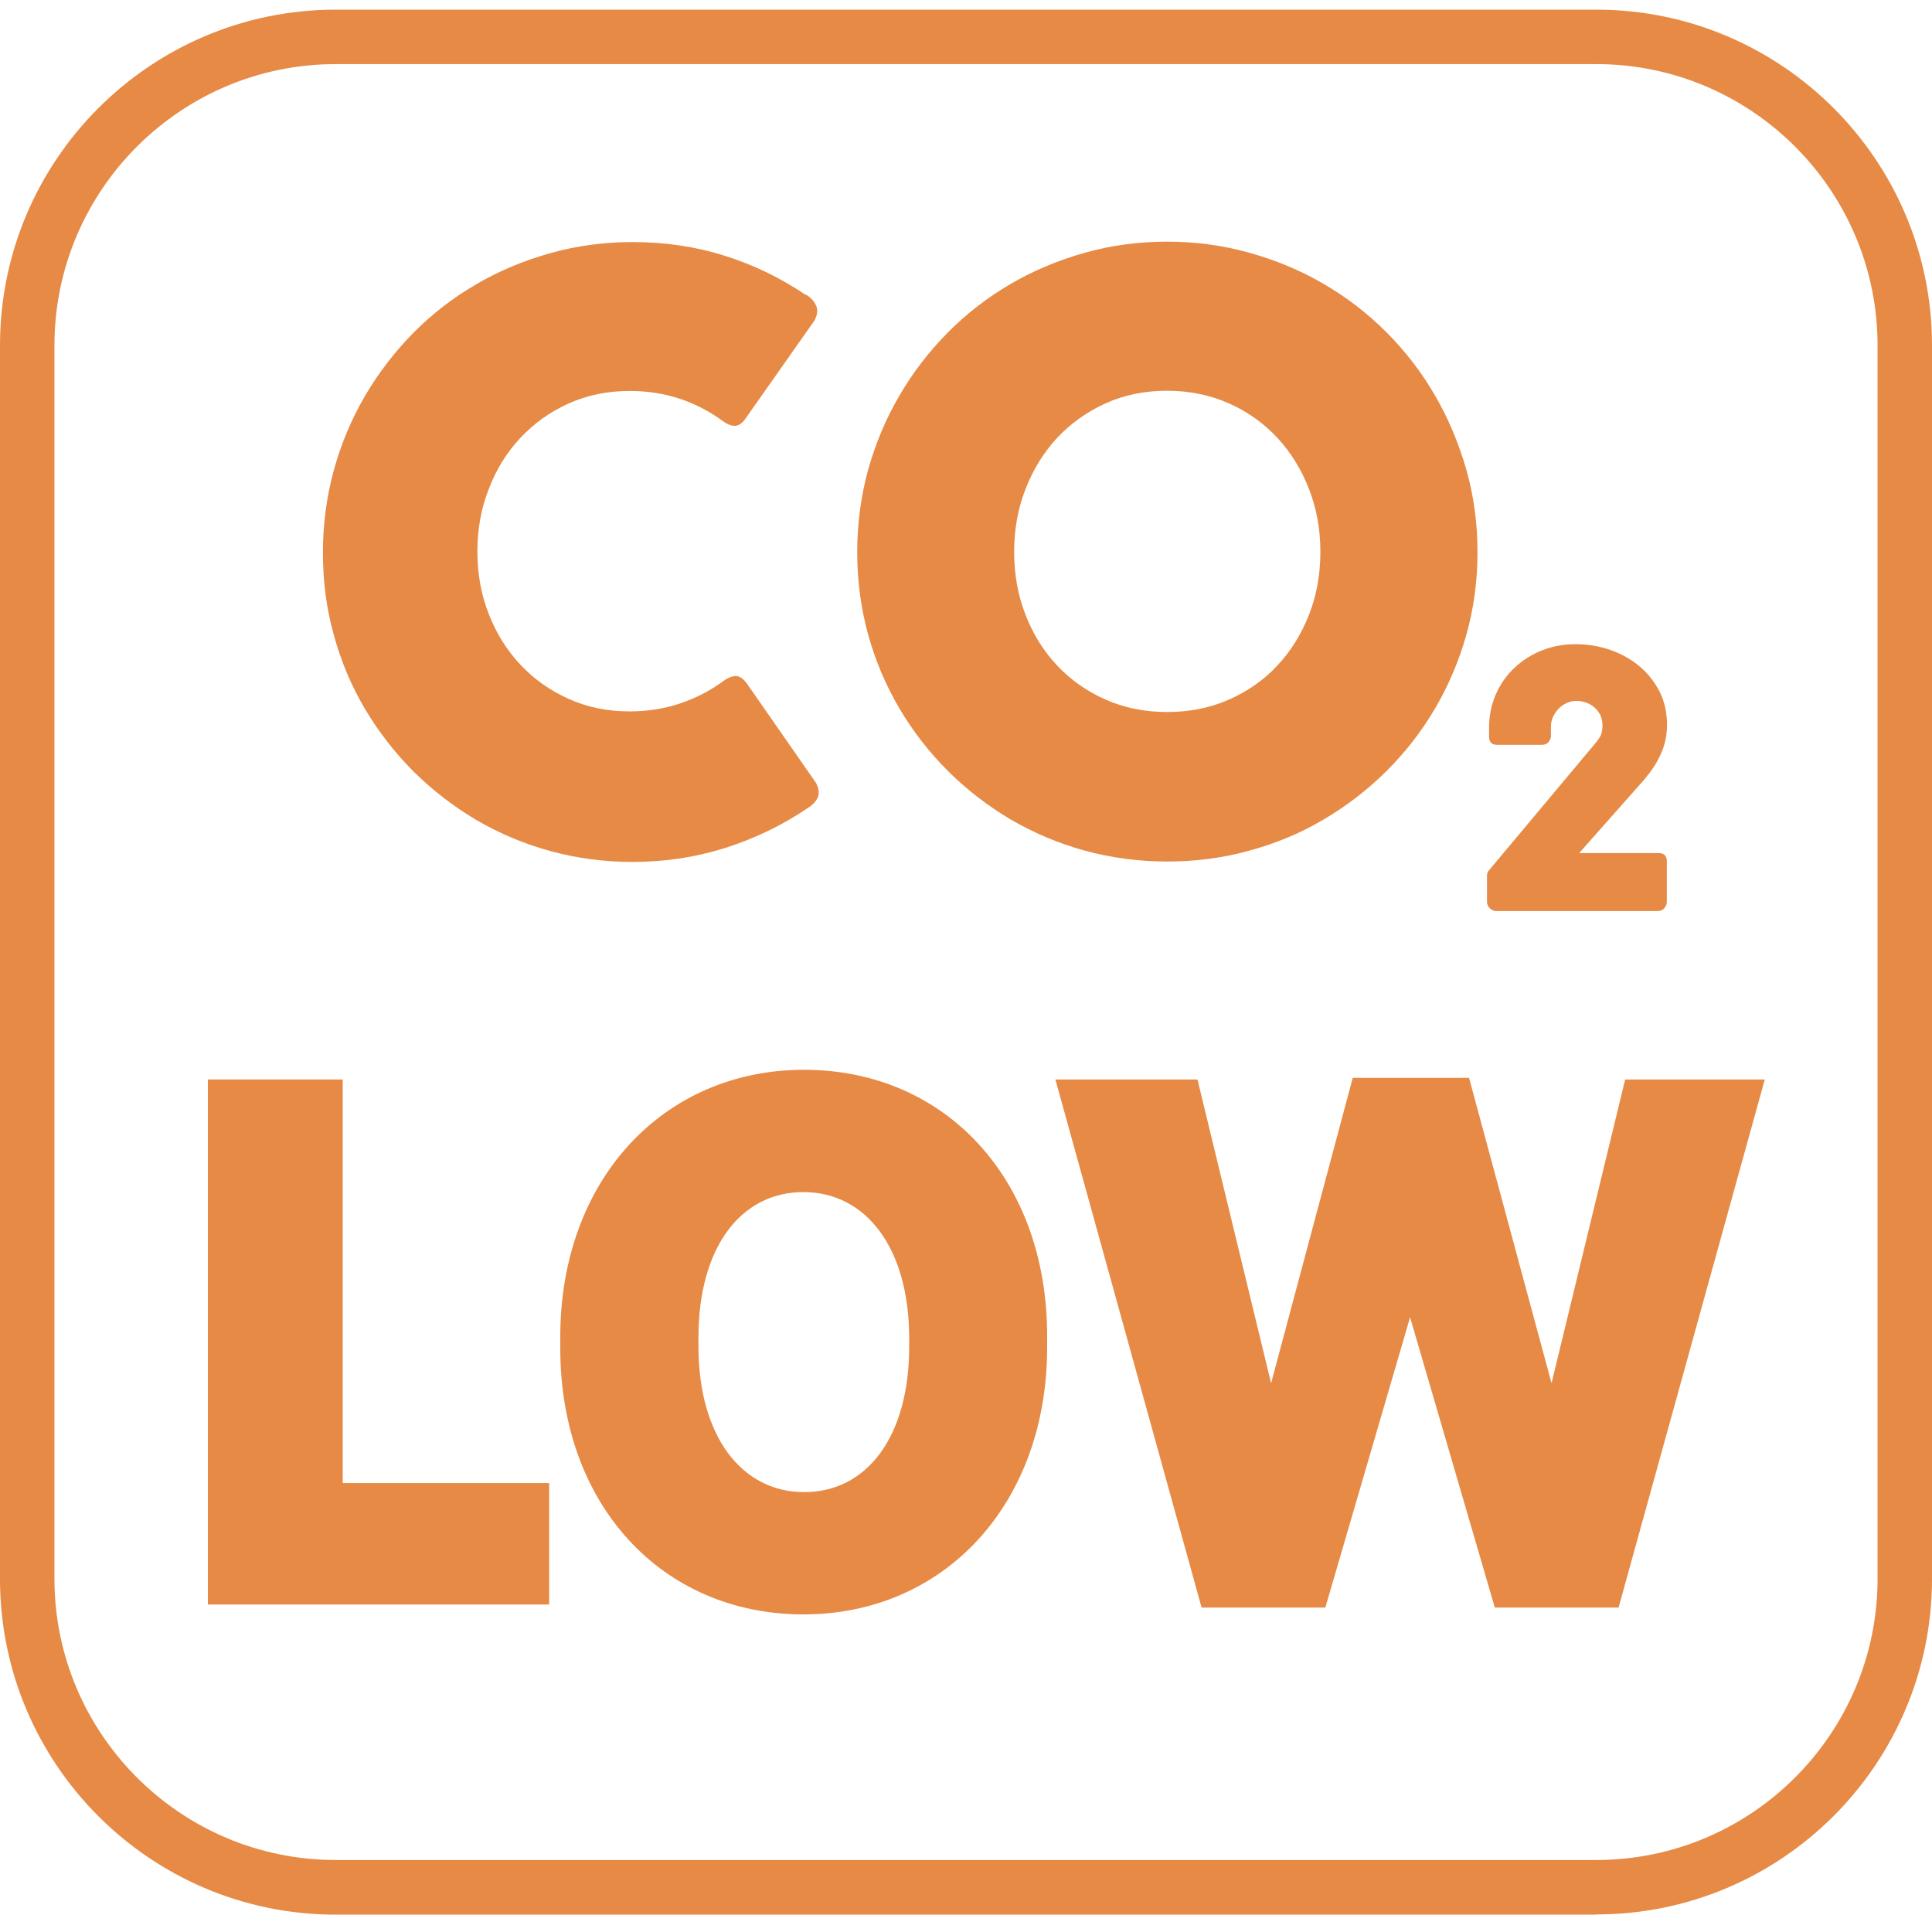
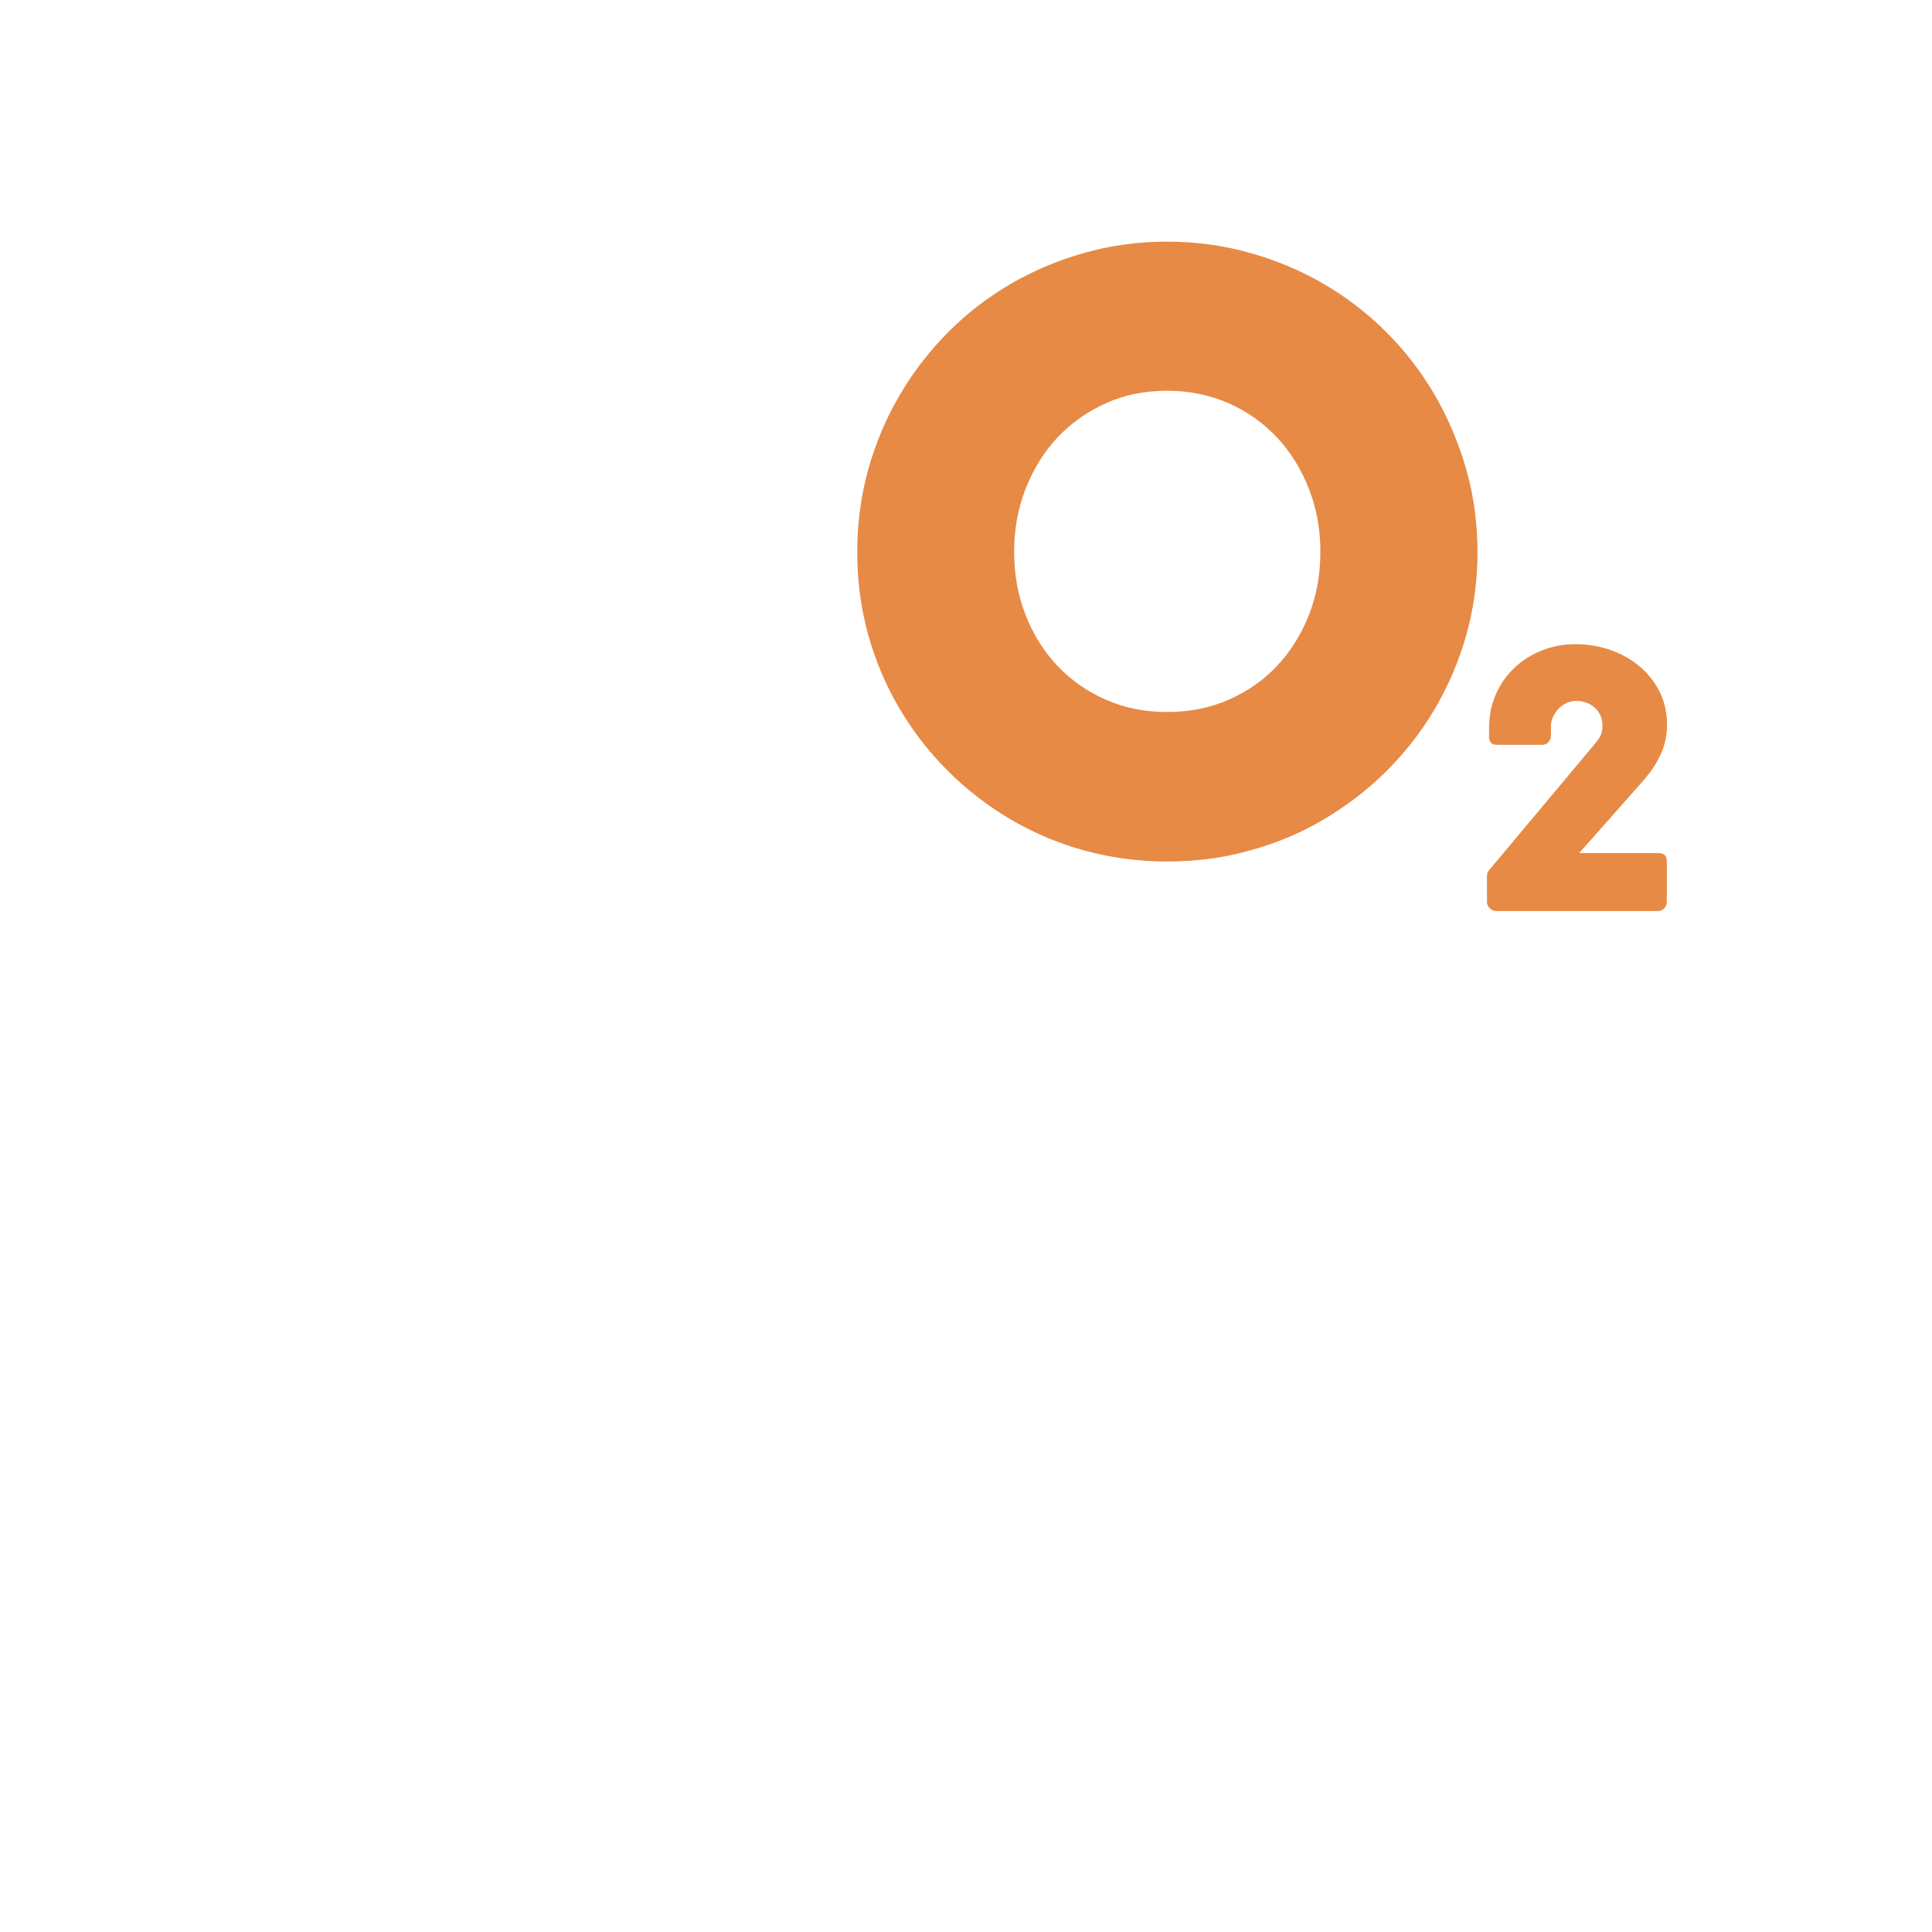
<svg xmlns="http://www.w3.org/2000/svg" width="200" height="200" viewBox="0 0 200 200" fill="none">
-   <path d="M165.247 198.204H34.753C15.583 198.204 0 182.62 0 163.451V35.753C0 16.583 15.583 1 34.753 1H165.247C184.417 1 200 16.583 200 35.753V163.429C200 182.599 184.417 198.182 165.247 198.182V198.204ZM34.753 6.636C18.7 6.636 5.636 19.7 5.636 35.753V163.429C5.636 179.482 18.7 192.547 34.753 192.547H165.247C181.3 192.547 194.364 179.482 194.364 163.429V35.753C194.364 19.7 181.3 6.636 165.247 6.636H34.753Z" fill="#E68A45" />
-   <path d="M21.497 111.748H35.479V153.524H56.847V166.098H21.518V111.748H21.497Z" fill="#E68A45" />
-   <path d="M57.999 139.542V138.389C57.999 122.166 68.652 110.745 83.232 110.745C97.812 110.745 108.4 121.995 108.4 138.304V139.478C108.4 155.702 97.748 167.122 83.168 167.122C68.588 167.122 57.999 155.851 57.999 139.563V139.542ZM94.119 139.393V138.539C94.119 129.146 89.614 123.404 83.168 123.404C76.721 123.404 72.302 129.082 72.302 138.475V139.329C72.302 148.721 76.806 154.464 83.253 154.464C89.7 154.464 94.119 148.785 94.119 139.393Z" fill="#E68A45" />
-   <path d="M109.211 111.748H123.962L131.583 143.192L140.036 111.578H152.076L160.615 143.192L168.236 111.748H182.688L167.553 166.418H154.745L145.971 136.361L137.197 166.418H124.389L109.254 111.748H109.211Z" fill="#E68A45" />
-   <path d="M83.403 30.48C83.872 30.758 84.235 31.121 84.448 31.569C84.683 32.017 84.641 32.551 84.32 33.17L77.233 43.246C76.934 43.715 76.593 43.993 76.251 44.057C75.91 44.142 75.483 44.014 74.971 43.694C73.604 42.669 72.089 41.858 70.445 41.303C68.801 40.748 67.051 40.471 65.194 40.471C62.909 40.471 60.796 40.898 58.853 41.773C56.911 42.648 55.267 43.843 53.858 45.338C52.449 46.853 51.361 48.604 50.592 50.632C49.802 52.638 49.418 54.794 49.418 57.1C49.418 59.405 49.802 61.54 50.592 63.547C51.361 65.553 52.471 67.304 53.858 68.798C55.267 70.292 56.911 71.466 58.853 72.342C60.796 73.217 62.888 73.644 65.194 73.644C67.029 73.644 68.801 73.366 70.488 72.79C72.174 72.214 73.69 71.402 75.056 70.378C75.547 70.058 75.974 69.951 76.315 69.993C76.657 70.058 76.977 70.292 77.319 70.762L84.491 81.073C84.79 81.692 84.833 82.204 84.619 82.631C84.385 83.058 84.043 83.399 83.573 83.677C80.948 85.449 78.109 86.815 75.077 87.776C72.046 88.736 68.844 89.227 65.492 89.227C62.525 89.227 59.686 88.843 56.954 88.096C54.221 87.349 51.66 86.26 49.29 84.872C46.92 83.463 44.764 81.798 42.8 79.856C40.858 77.913 39.193 75.757 37.784 73.388C36.375 71.018 35.308 68.478 34.561 65.746C33.792 63.013 33.429 60.174 33.429 57.207C33.429 54.239 33.813 51.4 34.561 48.668C35.308 45.935 36.396 43.374 37.784 40.983C39.193 38.592 40.858 36.415 42.8 34.451C44.743 32.487 46.899 30.822 49.29 29.434C51.66 28.047 54.221 26.979 56.954 26.211C59.686 25.442 62.525 25.058 65.492 25.058C68.844 25.058 72.025 25.528 74.992 26.467C77.98 27.406 80.777 28.751 83.403 30.523V30.48Z" fill="#E68A45" />
  <path d="M88.739 57.164C88.739 54.197 89.124 51.358 89.871 48.625C90.639 45.893 91.707 43.331 93.115 40.94C94.503 38.549 96.189 36.372 98.132 34.408C100.075 32.444 102.252 30.779 104.621 29.392C107.012 28.004 109.553 26.937 112.285 26.168C115.017 25.4 117.857 25.015 120.824 25.015C123.791 25.015 126.609 25.4 129.341 26.168C132.095 26.937 134.657 28.004 137.026 29.392C139.417 30.779 141.573 32.444 143.537 34.408C145.501 36.372 147.166 38.549 148.554 40.94C149.941 43.331 151.008 45.893 151.798 48.625C152.567 51.358 152.951 54.197 152.951 57.164C152.951 60.131 152.567 62.97 151.798 65.703C151.03 68.435 149.941 70.975 148.554 73.345C147.166 75.715 145.501 77.849 143.537 79.813C141.573 81.756 139.417 83.421 137.026 84.83C134.657 86.239 132.095 87.306 129.341 88.053C126.609 88.822 123.77 89.184 120.824 89.184C117.878 89.184 115.017 88.8 112.285 88.053C109.553 87.306 107.012 86.217 104.621 84.83C102.252 83.421 100.075 81.756 98.132 79.813C96.189 77.871 94.503 75.715 93.115 73.345C91.707 70.975 90.639 68.435 89.871 65.703C89.124 62.97 88.739 60.131 88.739 57.164ZM104.984 57.121C104.984 59.448 105.369 61.626 106.158 63.632C106.927 65.639 108.037 67.41 109.446 68.905C110.855 70.399 112.52 71.573 114.462 72.427C116.384 73.281 118.518 73.708 120.824 73.708C123.129 73.708 125.285 73.281 127.207 72.427C129.149 71.573 130.836 70.399 132.223 68.905C133.632 67.41 134.721 65.639 135.511 63.632C136.3 61.626 136.685 59.448 136.685 57.121C136.685 54.794 136.3 52.66 135.511 50.632C134.721 48.604 133.632 46.832 132.223 45.316C130.814 43.801 129.128 42.605 127.207 41.751C125.264 40.898 123.129 40.449 120.824 40.449C118.518 40.449 116.384 40.876 114.462 41.751C112.52 42.627 110.855 43.822 109.446 45.316C108.037 46.832 106.948 48.604 106.158 50.632C105.369 52.66 104.984 54.816 104.984 57.121Z" fill="#E68A45" />
  <path d="M163.497 88.309H171.715C171.95 88.309 172.163 88.373 172.313 88.501C172.462 88.629 172.548 88.843 172.548 89.12V93.368C172.548 93.603 172.462 93.817 172.292 94.009C172.121 94.201 171.929 94.308 171.672 94.308H154.872C154.638 94.308 154.424 94.222 154.232 94.03C154.04 93.838 153.933 93.625 153.933 93.39V90.679C153.933 90.508 153.976 90.337 154.061 90.188L165.14 76.953C165.46 76.568 165.674 76.248 165.759 75.992C165.845 75.715 165.887 75.437 165.887 75.095C165.887 74.69 165.802 74.327 165.653 74.007C165.503 73.686 165.29 73.43 165.034 73.217C164.777 73.003 164.5 72.833 164.18 72.726C163.859 72.619 163.539 72.555 163.219 72.555C162.856 72.555 162.515 72.619 162.194 72.769C161.874 72.918 161.597 73.11 161.341 73.366C161.106 73.623 160.914 73.9 160.764 74.22C160.615 74.54 160.551 74.882 160.551 75.224V76.227C160.551 76.419 160.465 76.611 160.316 76.803C160.166 76.995 159.932 77.102 159.633 77.102H154.958C154.659 77.102 154.445 77.017 154.317 76.846C154.211 76.675 154.147 76.504 154.147 76.334V75.394C154.147 74.113 154.381 72.939 154.851 71.872C155.321 70.805 155.961 69.887 156.794 69.118C157.605 68.35 158.565 67.752 159.633 67.325C160.721 66.898 161.874 66.685 163.091 66.685C164.308 66.685 165.546 66.877 166.699 67.282C167.851 67.688 168.855 68.243 169.709 68.969C170.584 69.695 171.267 70.57 171.801 71.594C172.313 72.619 172.569 73.772 172.569 75.053C172.569 75.715 172.484 76.334 172.334 76.91C172.185 77.486 171.971 78.02 171.694 78.532C171.438 79.045 171.139 79.514 170.797 79.963C170.456 80.411 170.114 80.838 169.751 81.222L163.475 88.309H163.497Z" fill="#E68A45" />
</svg>